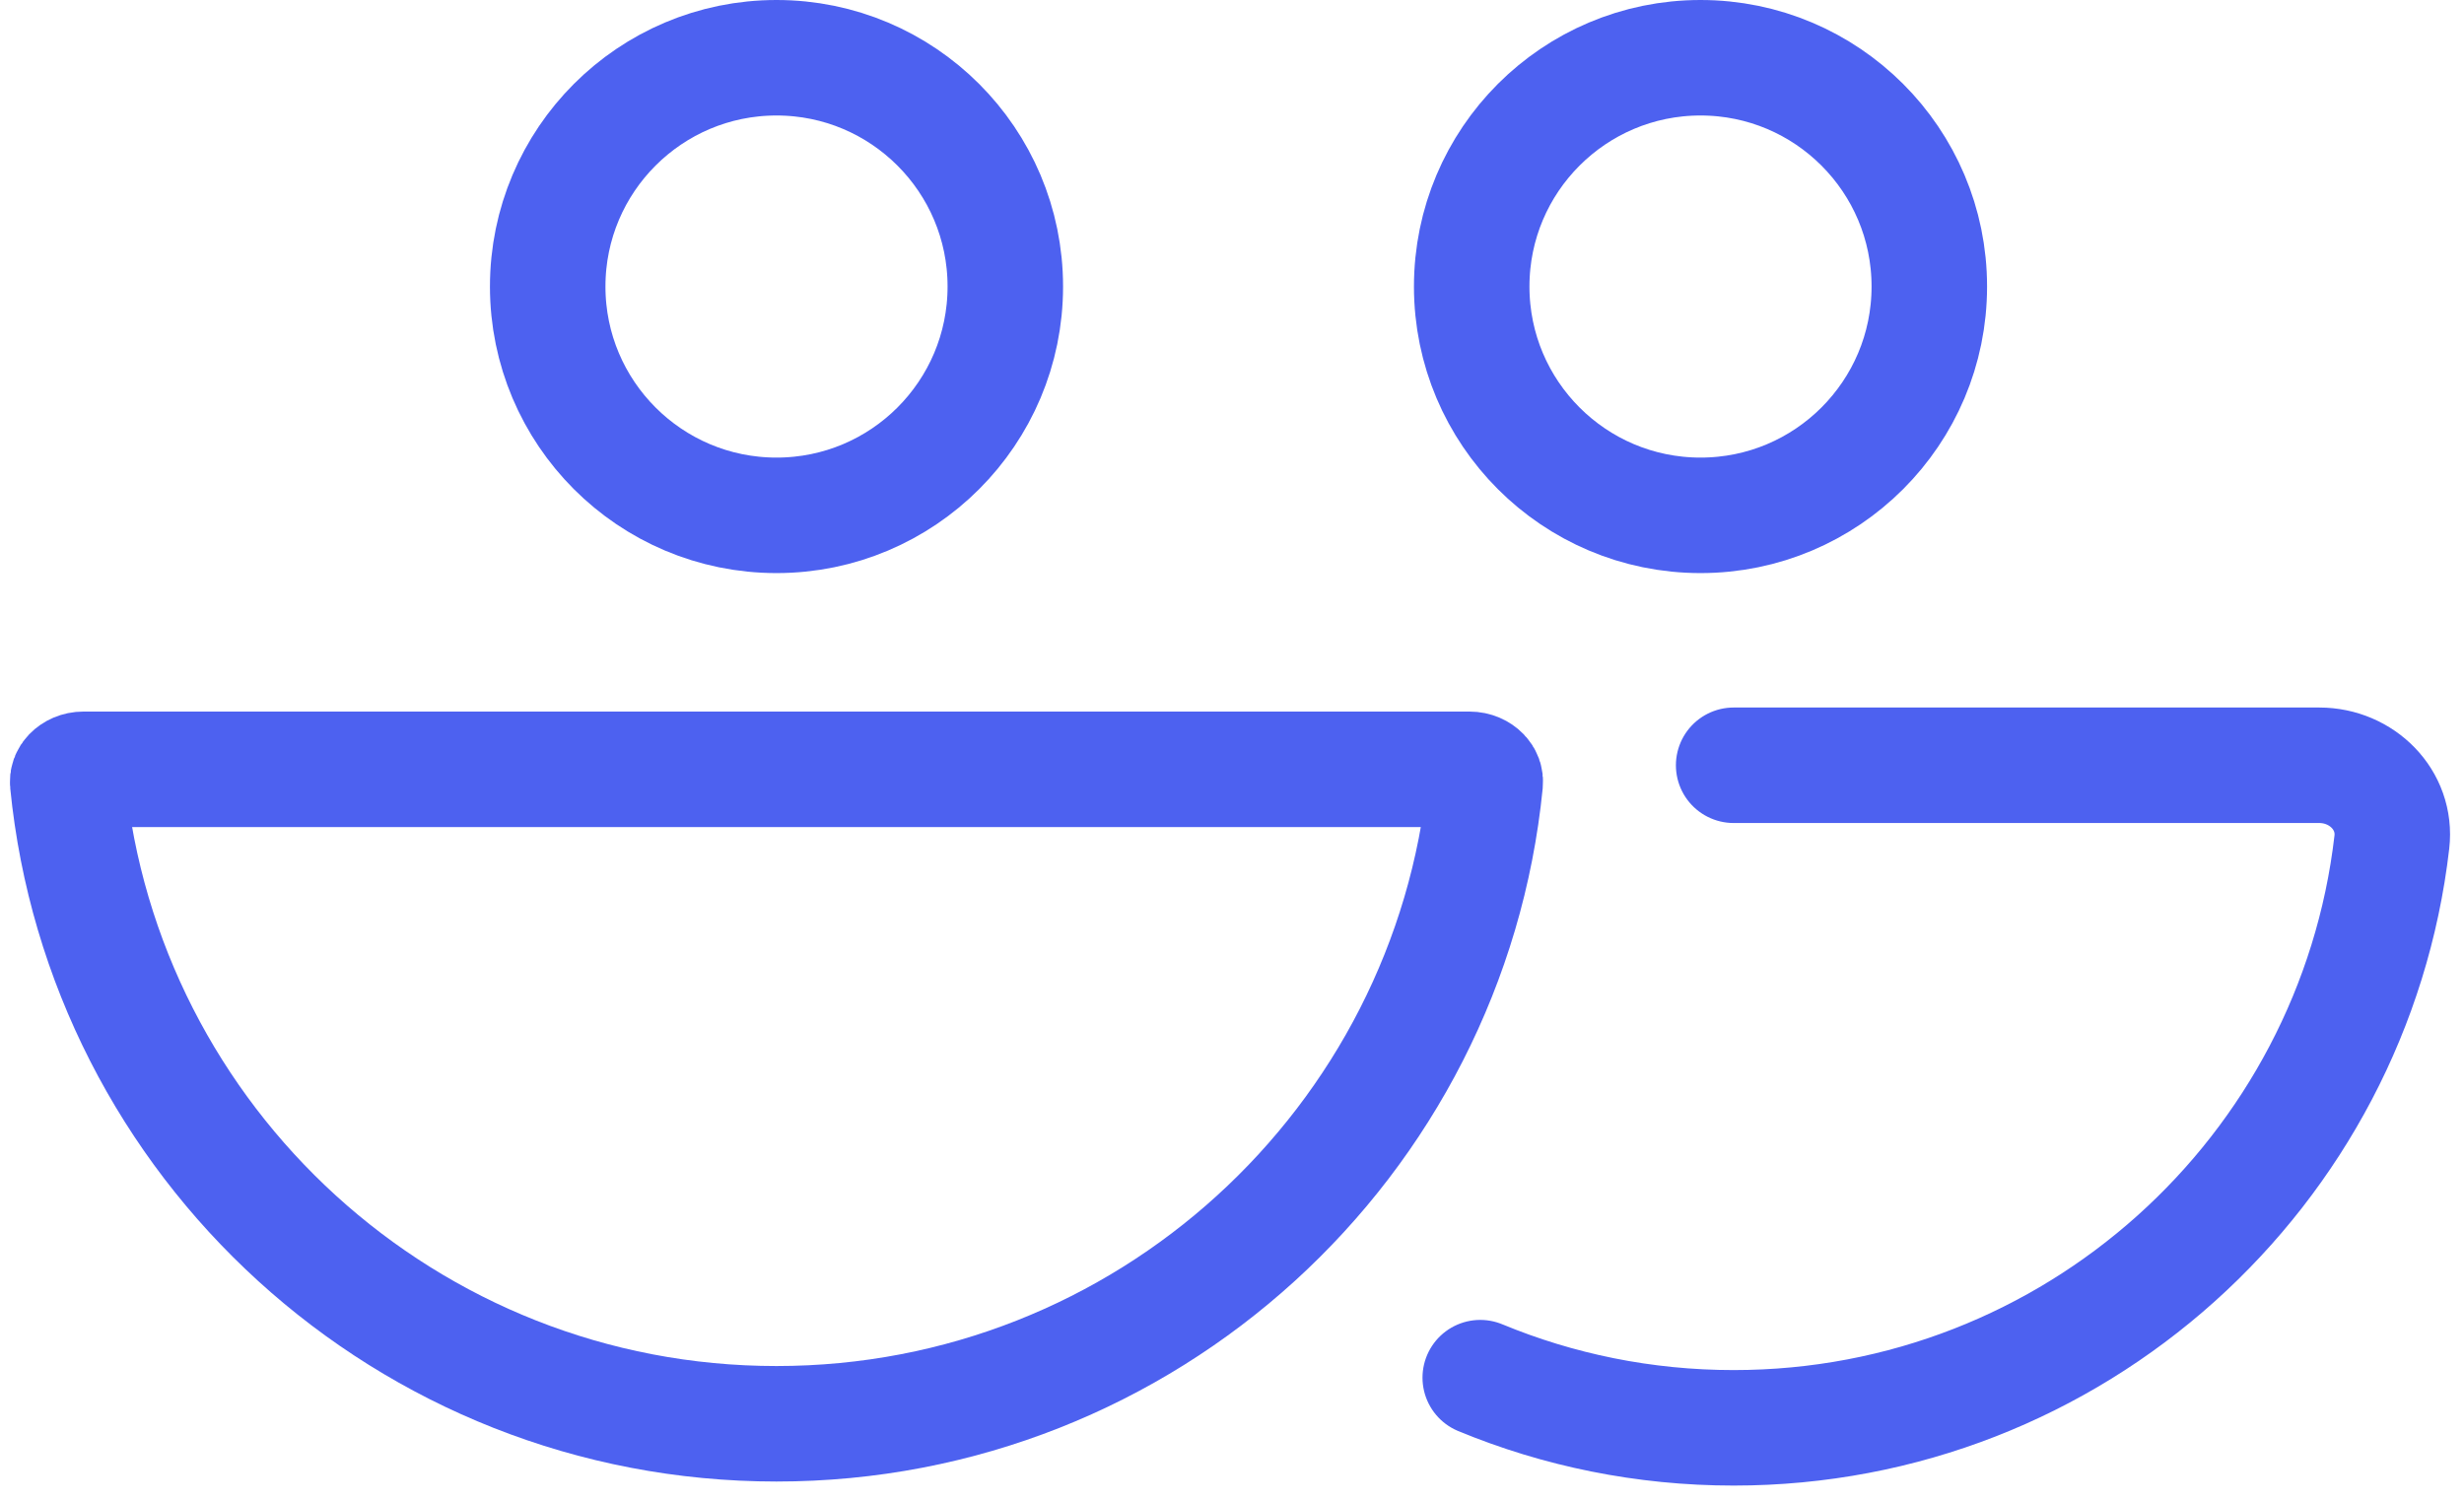
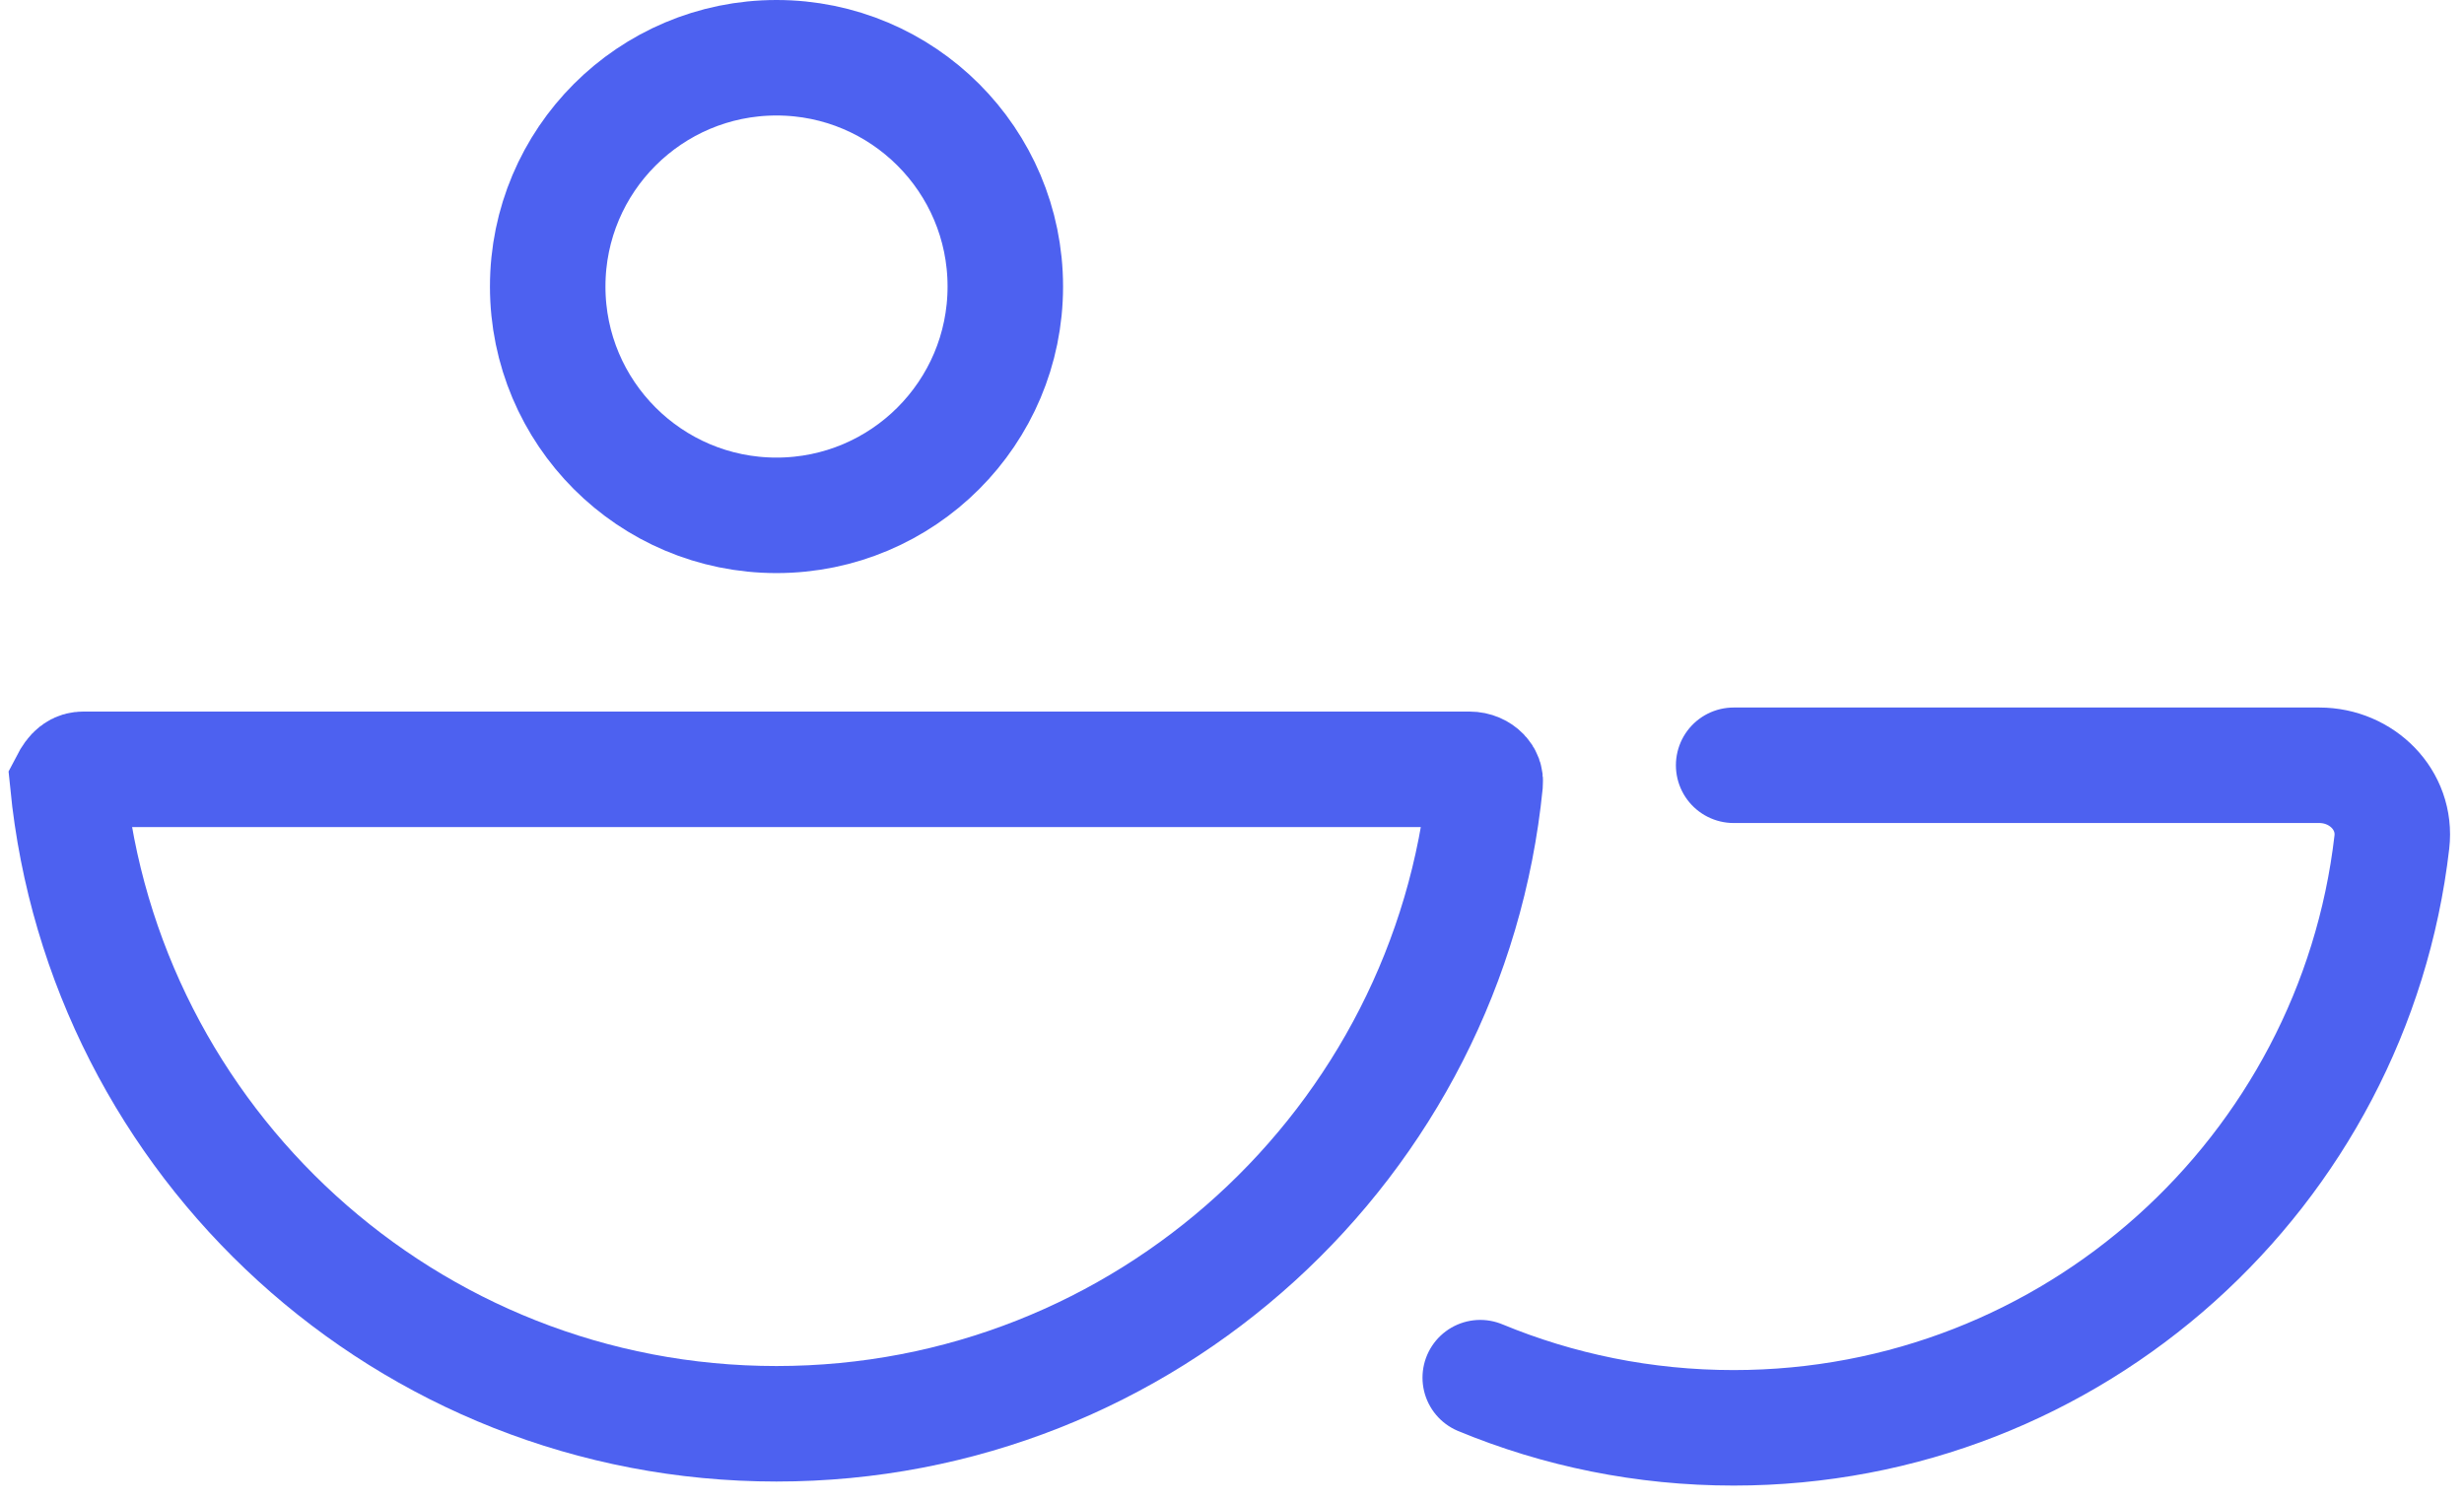
<svg xmlns="http://www.w3.org/2000/svg" width="64" height="39" viewBox="0 0 64 39" fill="none">
  <circle cx="20.169" cy="7.443" r="5.943" stroke="#4D61F0" stroke-width="3" />
-   <path d="M38.577 20.333C37.65 29.681 29.761 36.983 20.168 36.983C10.575 36.983 2.686 29.681 1.759 20.333C1.751 20.251 1.775 20.181 1.839 20.114C1.91 20.041 2.025 19.983 2.168 19.983H38.168C38.311 19.983 38.426 20.041 38.497 20.114C38.561 20.181 38.585 20.251 38.577 20.333Z" stroke="#4D61F0" stroke-width="3" />
-   <circle cx="44.169" cy="7.443" r="5.943" stroke="#4D61F0" stroke-width="3" />
+   <path d="M38.577 20.333C37.65 29.681 29.761 36.983 20.168 36.983C10.575 36.983 2.686 29.681 1.759 20.333C1.91 20.041 2.025 19.983 2.168 19.983H38.168C38.311 19.983 38.426 20.041 38.497 20.114C38.561 20.181 38.585 20.251 38.577 20.333Z" stroke="#4D61F0" stroke-width="3" />
  <path d="M45.03 19.878H60.24C61.345 19.878 62.252 20.778 62.126 21.875C61.136 30.439 53.86 37.088 45.03 37.088C42.699 37.088 40.476 36.625 38.448 35.785" stroke="#4D61F0" stroke-width="3" stroke-linecap="round" />
</svg>